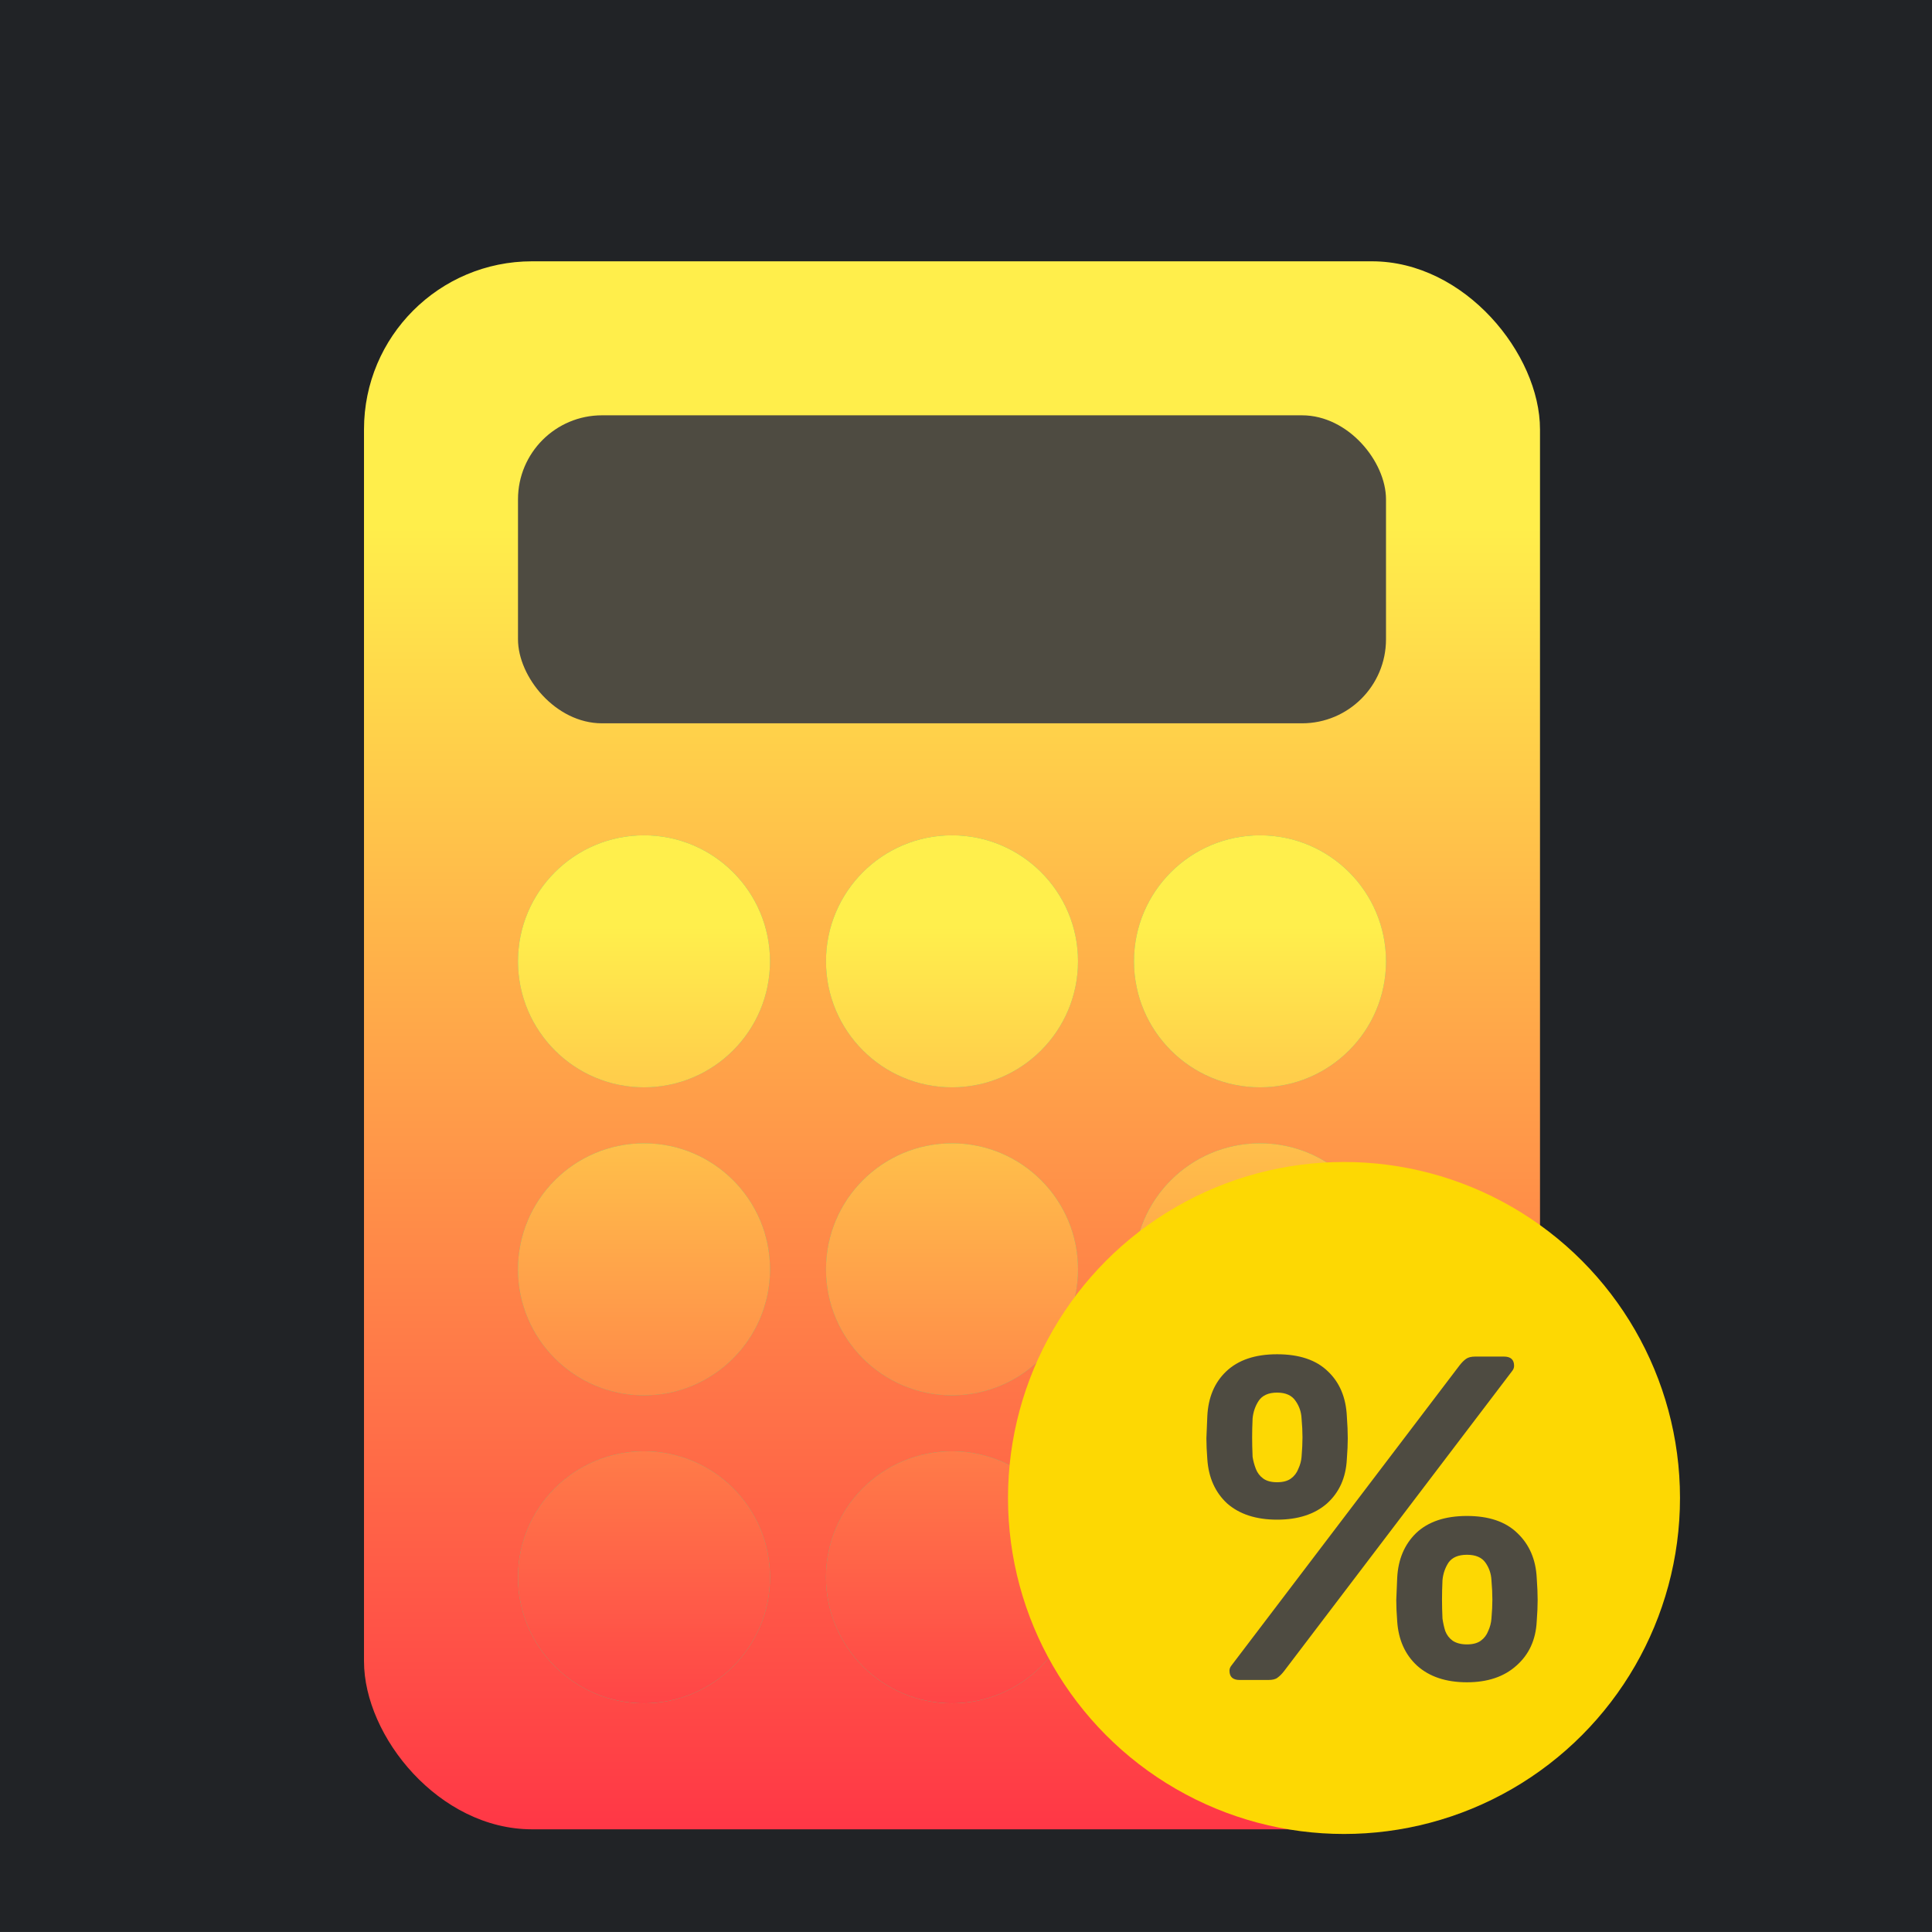
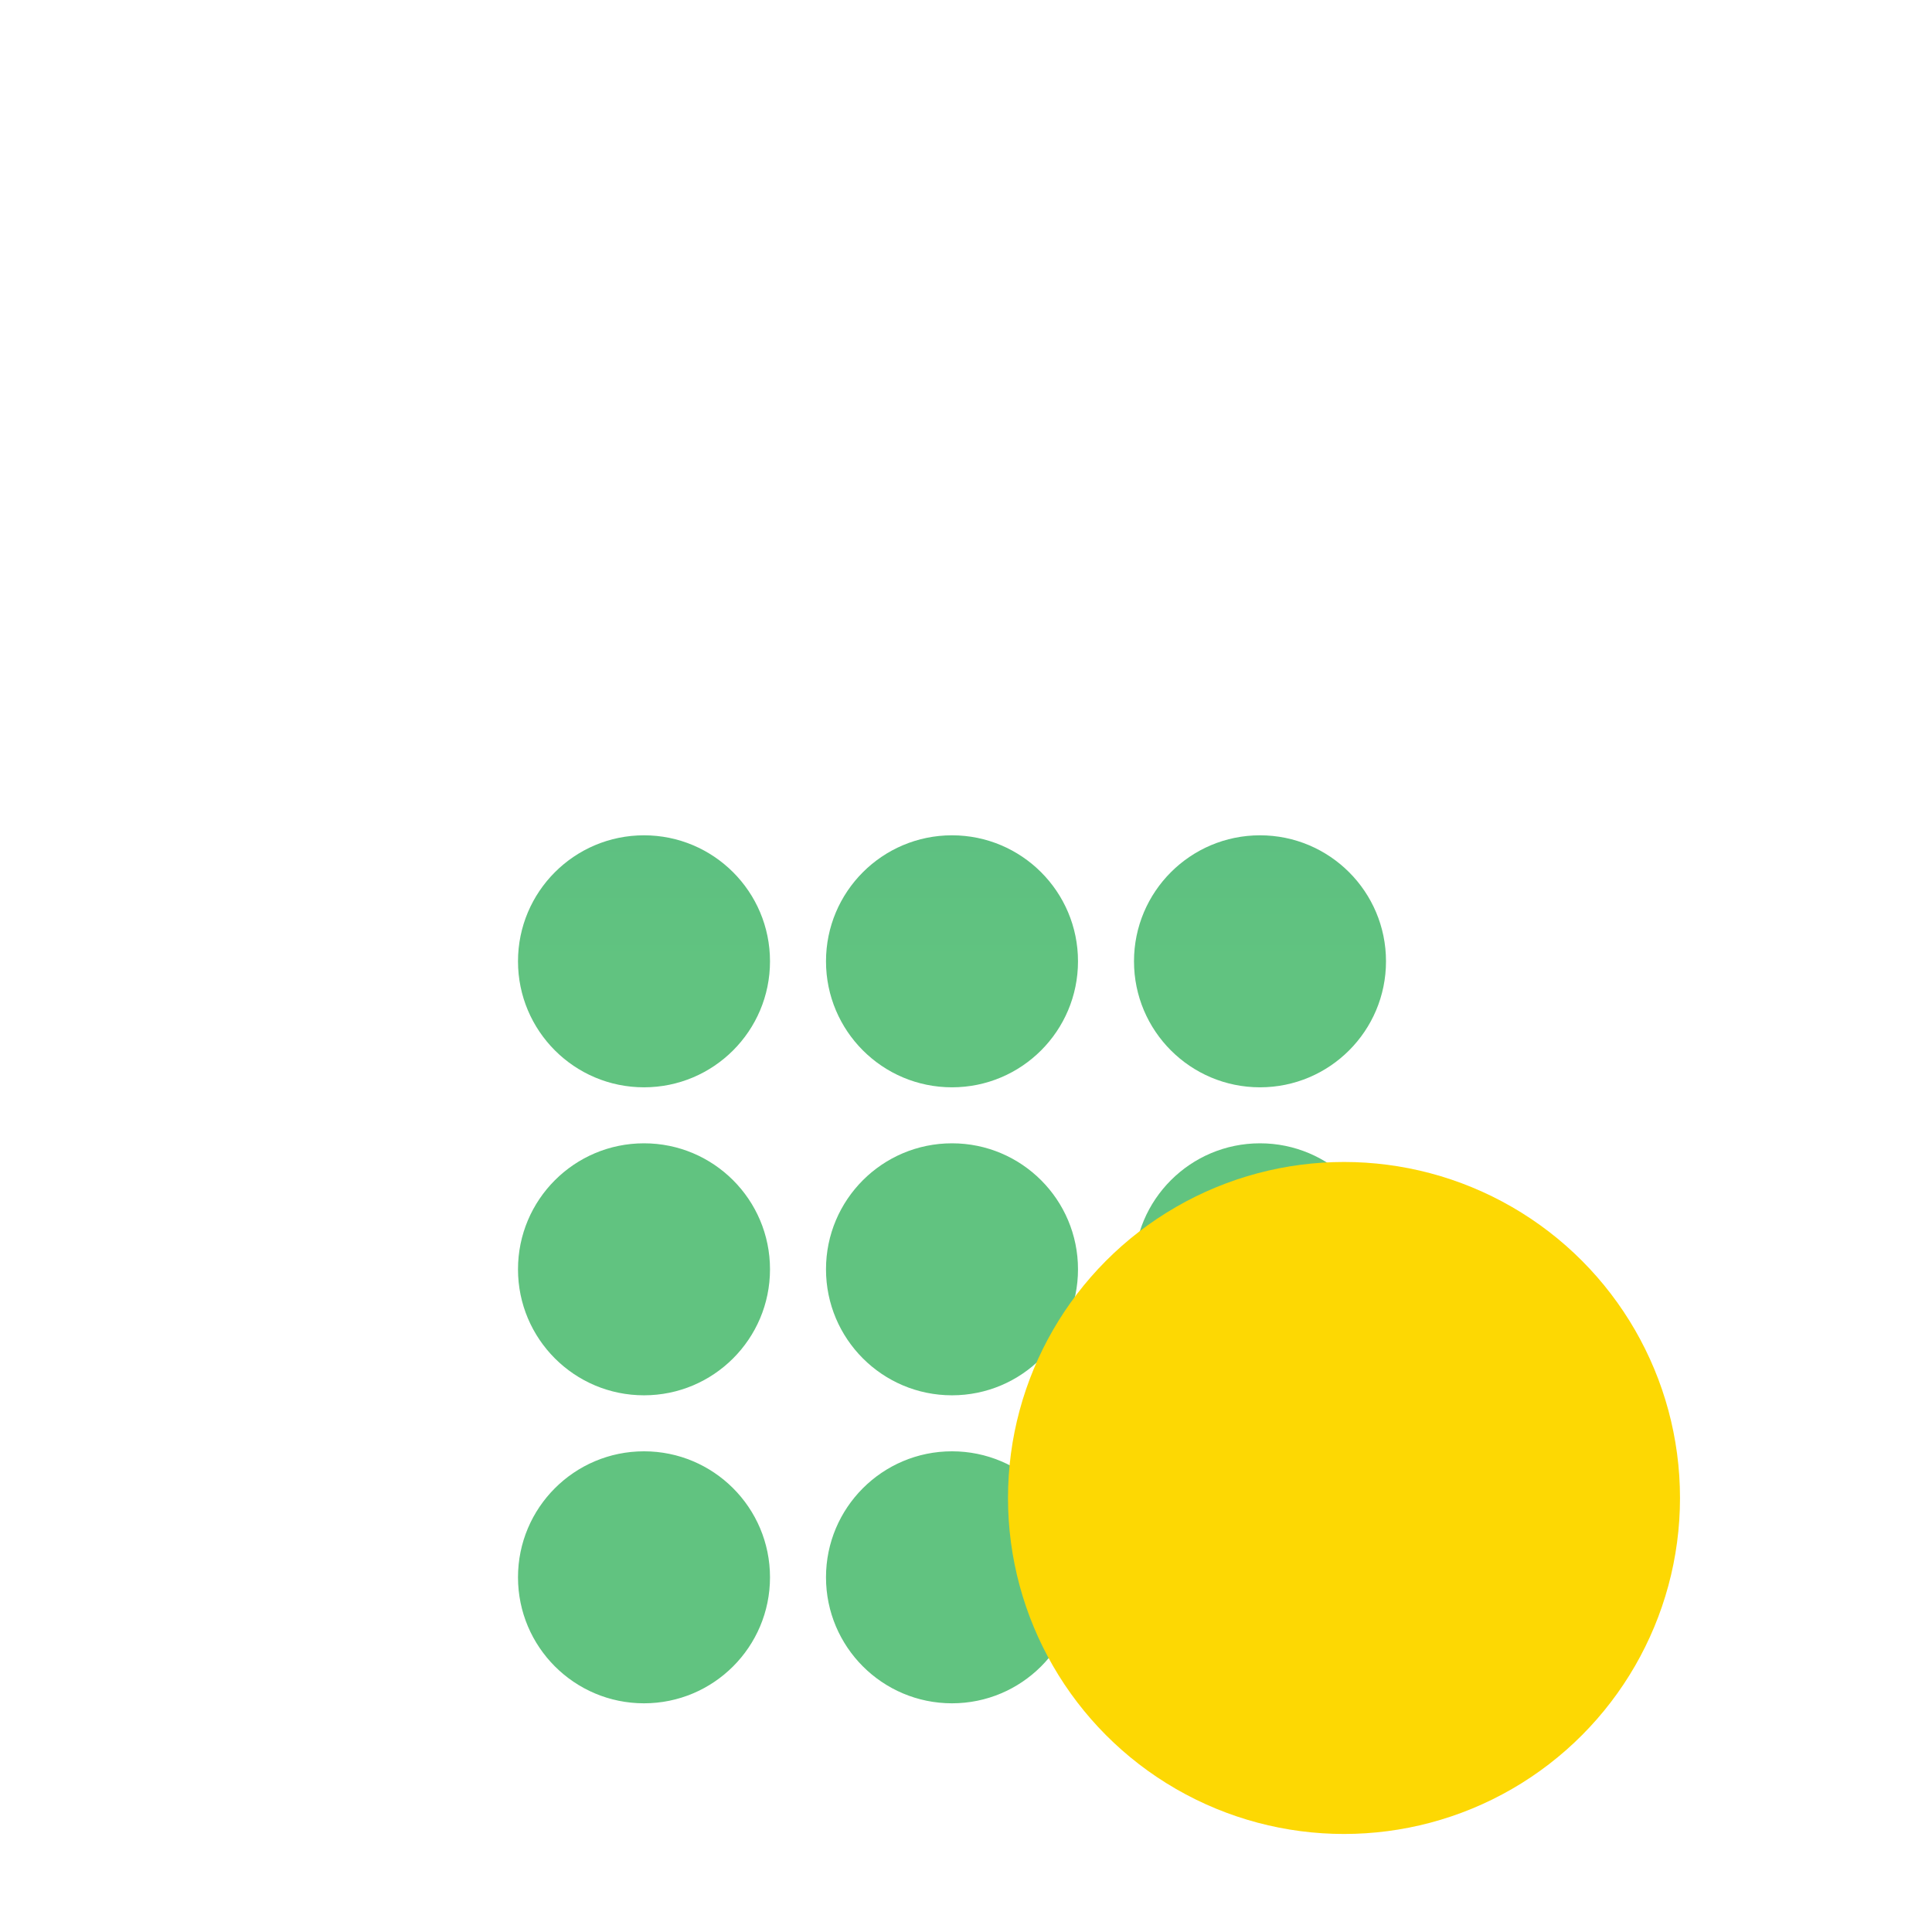
<svg xmlns="http://www.w3.org/2000/svg" width="138" height="138" viewBox="0 0 138 138" fill="none">
-   <rect y="-0.002" width="138" height="138" fill="#212326" />
-   <rect x="26" y="18.665" width="84" height="112" rx="12" fill="url(#paint0_linear_2085_49353)" />
-   <rect x="37" y="29.665" width="62" height="22" rx="6" fill="#4E4B41" />
  <g filter="url(#filter0_d_2085_49353)">
-     <path fill-rule="evenodd" clip-rule="evenodd" d="M37 66.665C37 61.694 41.029 57.665 46 57.665C50.971 57.665 55 61.694 55 66.665C55 71.635 50.971 75.665 46 75.665C41.029 75.665 37 71.635 37 66.665ZM59 66.665C59 61.694 63.029 57.665 68 57.665C72.971 57.665 77 61.694 77 66.665C77 71.635 72.971 75.665 68 75.665C63.029 75.665 59 71.635 59 66.665ZM90 57.665C85.029 57.665 81 61.694 81 66.665C81 71.635 85.029 75.665 90 75.665C94.971 75.665 99 71.635 99 66.665C99 61.694 94.971 57.665 90 57.665ZM37 88.665C37 83.694 41.029 79.665 46 79.665C50.971 79.665 55 83.694 55 88.665C55 93.635 50.971 97.665 46 97.665C41.029 97.665 37 93.635 37 88.665ZM59 88.665C59 83.694 63.029 79.665 68 79.665C72.971 79.665 77 83.694 77 88.665C77 93.635 72.971 97.665 68 97.665C63.029 97.665 59 93.635 59 88.665ZM90 79.665C85.029 79.665 81 83.694 81 88.665C81 93.635 85.029 97.665 90 97.665C94.971 97.665 99 93.635 99 88.665C99 83.694 94.971 79.665 90 79.665ZM46 101.665C41.029 101.665 37 105.694 37 110.665C37 115.635 41.029 119.665 46 119.665C50.971 119.665 55 115.635 55 110.665C55 105.694 50.971 101.665 46 101.665ZM68 101.665C63.029 101.665 59 105.694 59 110.665C59 115.635 63.029 119.665 68 119.665C72.971 119.665 77 115.635 77 110.665C77 105.694 72.971 101.665 68 101.665ZM81 104.665C81 103.008 82.343 101.665 84 101.665H96C97.657 101.665 99 103.008 99 104.665V116.665C99 118.322 97.657 119.665 96 119.665H84C82.343 119.665 81 118.322 81 116.665V104.665Z" fill="url(#paint1_linear_2085_49353)" />
-     <path fill-rule="evenodd" clip-rule="evenodd" d="M37 66.665C37 61.694 41.029 57.665 46 57.665C50.971 57.665 55 61.694 55 66.665C55 71.635 50.971 75.665 46 75.665C41.029 75.665 37 71.635 37 66.665ZM59 66.665C59 61.694 63.029 57.665 68 57.665C72.971 57.665 77 61.694 77 66.665C77 71.635 72.971 75.665 68 75.665C63.029 75.665 59 71.635 59 66.665ZM90 57.665C85.029 57.665 81 61.694 81 66.665C81 71.635 85.029 75.665 90 75.665C94.971 75.665 99 71.635 99 66.665C99 61.694 94.971 57.665 90 57.665ZM37 88.665C37 83.694 41.029 79.665 46 79.665C50.971 79.665 55 83.694 55 88.665C55 93.635 50.971 97.665 46 97.665C41.029 97.665 37 93.635 37 88.665ZM59 88.665C59 83.694 63.029 79.665 68 79.665C72.971 79.665 77 83.694 77 88.665C77 93.635 72.971 97.665 68 97.665C63.029 97.665 59 93.635 59 88.665ZM90 79.665C85.029 79.665 81 83.694 81 88.665C81 93.635 85.029 97.665 90 97.665C94.971 97.665 99 93.635 99 88.665C99 83.694 94.971 79.665 90 79.665ZM46 101.665C41.029 101.665 37 105.694 37 110.665C37 115.635 41.029 119.665 46 119.665C50.971 119.665 55 115.635 55 110.665C55 105.694 50.971 101.665 46 101.665ZM68 101.665C63.029 101.665 59 105.694 59 110.665C59 115.635 63.029 119.665 68 119.665C72.971 119.665 77 115.635 77 110.665C77 105.694 72.971 101.665 68 101.665ZM81 104.665C81 103.008 82.343 101.665 84 101.665H96C97.657 101.665 99 103.008 99 104.665V116.665C99 118.322 97.657 119.665 96 119.665H84C82.343 119.665 81 118.322 81 116.665V104.665Z" fill="url(#paint2_linear_2085_49353)" />
+     <path fill-rule="evenodd" clip-rule="evenodd" d="M37 66.665C37 61.694 41.029 57.665 46 57.665C50.971 57.665 55 61.694 55 66.665C55 71.635 50.971 75.665 46 75.665C41.029 75.665 37 71.635 37 66.665ZM59 66.665C59 61.694 63.029 57.665 68 57.665C72.971 57.665 77 61.694 77 66.665C77 71.635 72.971 75.665 68 75.665C63.029 75.665 59 71.635 59 66.665ZM90 57.665C85.029 57.665 81 61.694 81 66.665C81 71.635 85.029 75.665 90 75.665C94.971 75.665 99 71.635 99 66.665C99 61.694 94.971 57.665 90 57.665ZM37 88.665C37 83.694 41.029 79.665 46 79.665C50.971 79.665 55 83.694 55 88.665C55 93.635 50.971 97.665 46 97.665C41.029 97.665 37 93.635 37 88.665ZM59 88.665C59 83.694 63.029 79.665 68 79.665C72.971 79.665 77 83.694 77 88.665C77 93.635 72.971 97.665 68 97.665C63.029 97.665 59 93.635 59 88.665ZM90 79.665C85.029 79.665 81 83.694 81 88.665C94.971 97.665 99 93.635 99 88.665C99 83.694 94.971 79.665 90 79.665ZM46 101.665C41.029 101.665 37 105.694 37 110.665C37 115.635 41.029 119.665 46 119.665C50.971 119.665 55 115.635 55 110.665C55 105.694 50.971 101.665 46 101.665ZM68 101.665C63.029 101.665 59 105.694 59 110.665C59 115.635 63.029 119.665 68 119.665C72.971 119.665 77 115.635 77 110.665C77 105.694 72.971 101.665 68 101.665ZM81 104.665C81 103.008 82.343 101.665 84 101.665H96C97.657 101.665 99 103.008 99 104.665V116.665C99 118.322 97.657 119.665 96 119.665H84C82.343 119.665 81 118.322 81 116.665V104.665Z" fill="url(#paint1_linear_2085_49353)" />
  </g>
  <g filter="url(#filter1_d_2085_49353)">
    <circle cx="98" cy="108.998" r="24" fill="#FDD803" />
  </g>
-   <path d="M88.547 119.998C88.063 119.998 87.821 119.778 87.821 119.338C87.821 119.206 87.865 119.085 87.953 118.975L104.255 97.525C104.409 97.327 104.563 97.173 104.717 97.063C104.871 96.953 105.091 96.898 105.377 96.898H107.423C107.907 96.898 108.149 97.118 108.149 97.558C108.149 97.69 108.105 97.811 108.017 97.921L91.715 119.371C91.561 119.569 91.407 119.723 91.253 119.833C91.121 119.943 90.901 119.998 90.593 119.998H88.547ZM104.783 120.163C103.287 120.163 102.099 119.767 101.219 118.975C100.361 118.183 99.888 117.127 99.8 115.807C99.756 115.235 99.734 114.729 99.734 114.289C99.756 113.849 99.778 113.321 99.8 112.705C99.866 111.385 100.317 110.318 101.153 109.504C102.011 108.69 103.221 108.283 104.783 108.283C106.345 108.283 107.544 108.69 108.38 109.504C109.238 110.318 109.7 111.385 109.766 112.705C109.81 113.321 109.832 113.849 109.832 114.289C109.832 114.729 109.81 115.235 109.766 115.807C109.7 117.127 109.216 118.183 108.314 118.975C107.434 119.767 106.257 120.163 104.783 120.163ZM104.783 117.457C105.201 117.457 105.531 117.369 105.773 117.193C106.015 117.017 106.191 116.786 106.301 116.5C106.433 116.214 106.51 115.917 106.532 115.609C106.576 115.103 106.598 114.652 106.598 114.256C106.598 113.838 106.576 113.376 106.532 112.87C106.51 112.408 106.367 111.99 106.103 111.616C105.839 111.242 105.399 111.055 104.783 111.055C104.167 111.055 103.727 111.242 103.463 111.616C103.221 111.99 103.078 112.408 103.034 112.87C103.012 113.376 103.001 113.838 103.001 114.256C103.001 114.652 103.012 115.103 103.034 115.609C103.078 115.917 103.144 116.214 103.232 116.5C103.342 116.786 103.518 117.017 103.76 117.193C104.024 117.369 104.365 117.457 104.783 117.457ZM91.22 108.547C89.724 108.547 88.536 108.162 87.656 107.392C86.798 106.6 86.325 105.544 86.237 104.224C86.193 103.652 86.171 103.157 86.171 102.739C86.193 102.299 86.215 101.771 86.237 101.155C86.303 99.813 86.754 98.746 87.59 97.954C88.448 97.14 89.658 96.733 91.22 96.733C92.804 96.733 94.014 97.14 94.85 97.954C95.686 98.746 96.137 99.813 96.203 101.155C96.247 101.771 96.269 102.299 96.269 102.739C96.269 103.157 96.247 103.652 96.203 104.224C96.137 105.544 95.664 106.6 94.784 107.392C93.904 108.162 92.716 108.547 91.22 108.547ZM91.22 105.874C91.638 105.874 91.968 105.786 92.21 105.61C92.452 105.434 92.628 105.203 92.738 104.917C92.87 104.631 92.947 104.345 92.969 104.059C93.013 103.531 93.035 103.069 93.035 102.673C93.035 102.255 93.013 101.804 92.969 101.32C92.947 100.858 92.804 100.44 92.54 100.066C92.276 99.67 91.836 99.472 91.22 99.472C90.604 99.472 90.164 99.67 89.9 100.066C89.658 100.44 89.515 100.858 89.471 101.32C89.449 101.804 89.438 102.255 89.438 102.673C89.438 103.069 89.449 103.531 89.471 104.059C89.515 104.345 89.592 104.631 89.702 104.917C89.812 105.203 89.988 105.434 90.23 105.61C90.472 105.786 90.802 105.874 91.22 105.874Z" fill="#4E4B41" />
  <defs>
    <filter id="filter0_d_2085_49353" x="34" y="56.665" width="68" height="68" filterUnits="userSpaceOnUse" color-interpolation-filters="sRGB">
      <feFlood flood-opacity="0" result="BackgroundImageFix" />
      <feColorMatrix in="SourceAlpha" type="matrix" values="0 0 0 0 0 0 0 0 0 0 0 0 0 0 0 0 0 0 127 0" result="hardAlpha" />
      <feOffset dy="2" />
      <feGaussianBlur stdDeviation="1.5" />
      <feComposite in2="hardAlpha" operator="out" />
      <feColorMatrix type="matrix" values="0 0 0 0 0 0 0 0 0 0 0 0 0 0 0 0 0 0 0.25 0" />
      <feBlend mode="normal" in2="BackgroundImageFix" result="effect1_dropShadow_2085_49353" />
      <feBlend mode="normal" in="SourceGraphic" in2="effect1_dropShadow_2085_49353" result="shape" />
    </filter>
    <filter id="filter1_d_2085_49353" x="68" y="78.998" width="56" height="56" filterUnits="userSpaceOnUse" color-interpolation-filters="sRGB">
      <feFlood flood-opacity="0" result="BackgroundImageFix" />
      <feColorMatrix in="SourceAlpha" type="matrix" values="0 0 0 0 0 0 0 0 0 0 0 0 0 0 0 0 0 0 127 0" result="hardAlpha" />
      <feOffset dx="-2" dy="-2" />
      <feGaussianBlur stdDeviation="2" />
      <feComposite in2="hardAlpha" operator="out" />
      <feColorMatrix type="matrix" values="0 0 0 0 0.367 0 0 0 0 0 0 0 0 0 0 0 0 0 0.15 0" />
      <feBlend mode="normal" in2="BackgroundImageFix" result="effect1_dropShadow_2085_49353" />
      <feBlend mode="normal" in="SourceGraphic" in2="effect1_dropShadow_2085_49353" result="shape" />
    </filter>
    <linearGradient id="paint0_linear_2085_49353" x1="86.062" y1="130.667" x2="86.062" y2="37.667" gradientUnits="userSpaceOnUse">
      <stop stop-color="#FF3746" />
      <stop offset="1" stop-color="#FFEE4B" />
    </linearGradient>
    <linearGradient id="paint1_linear_2085_49353" x1="70" y1="67.167" x2="70" y2="-36.333" gradientUnits="userSpaceOnUse">
      <stop stop-color="#61C380" />
      <stop offset="1" stop-color="#39A489" />
    </linearGradient>
    <linearGradient id="paint2_linear_2085_49353" x1="60.5" y1="119.667" x2="60.5" y2="64.167" gradientUnits="userSpaceOnUse">
      <stop stop-color="#FF4547" />
      <stop offset="1" stop-color="#FFEF4C" />
    </linearGradient>
  </defs>
</svg>